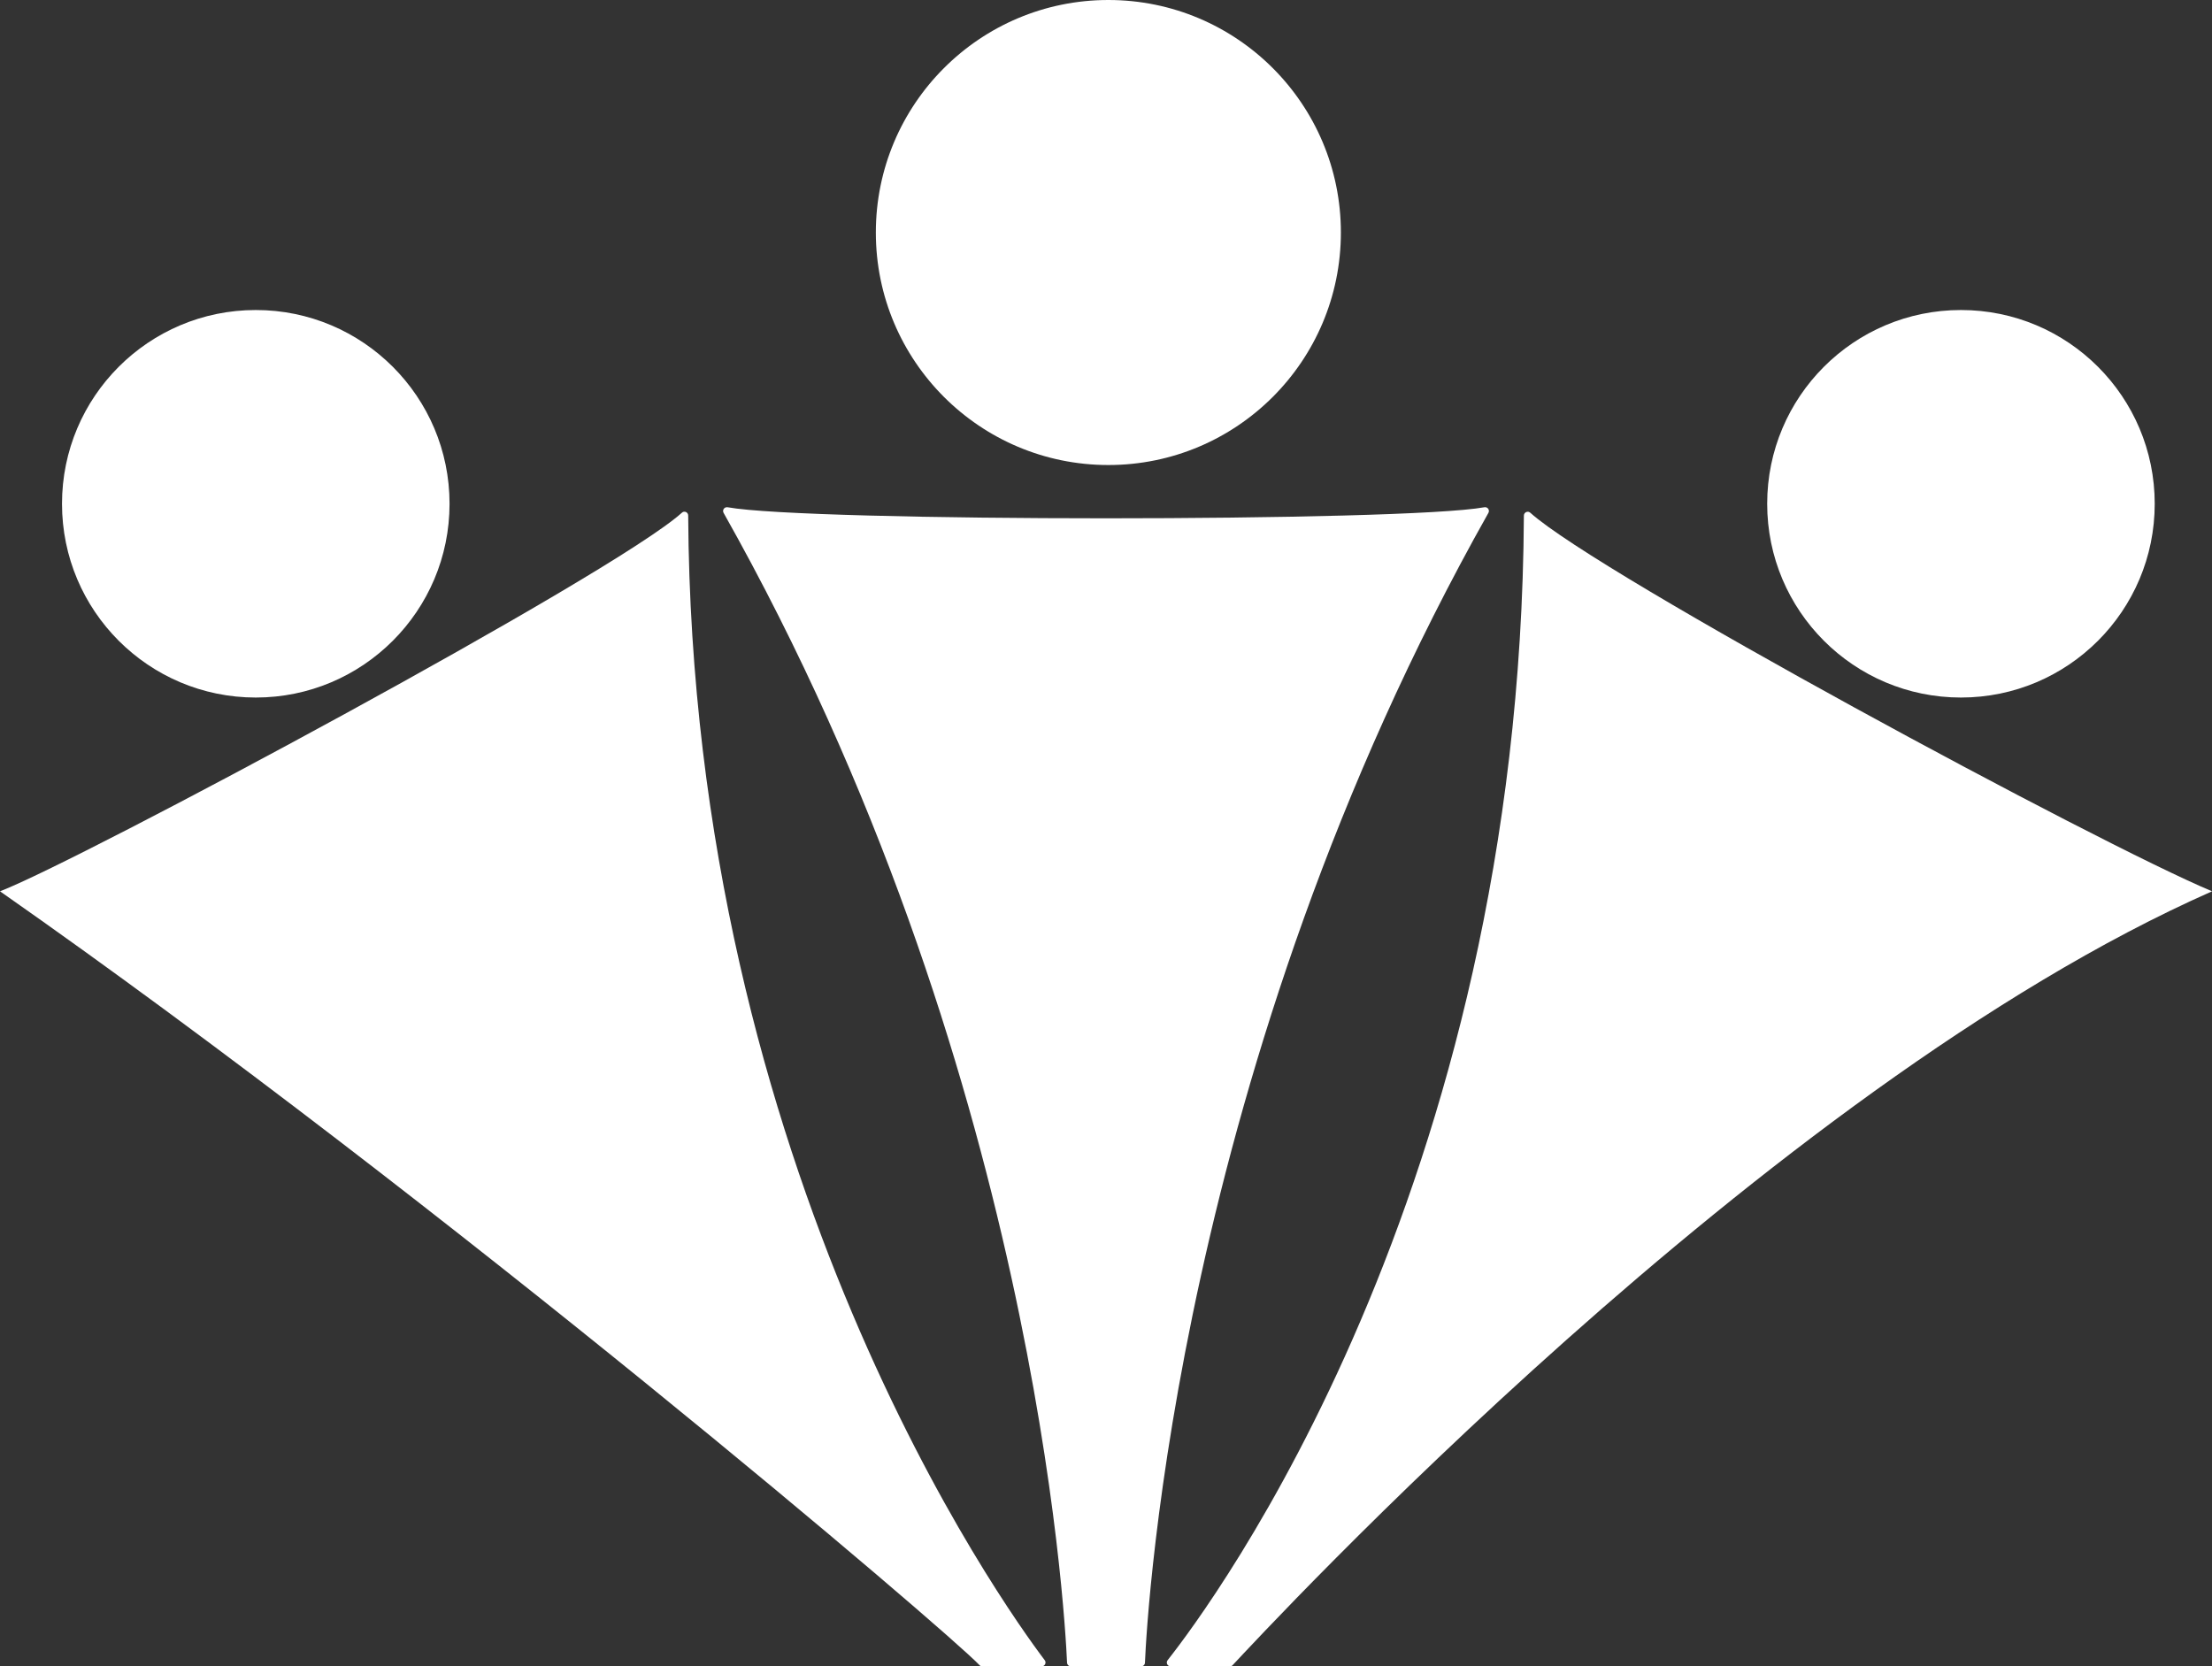
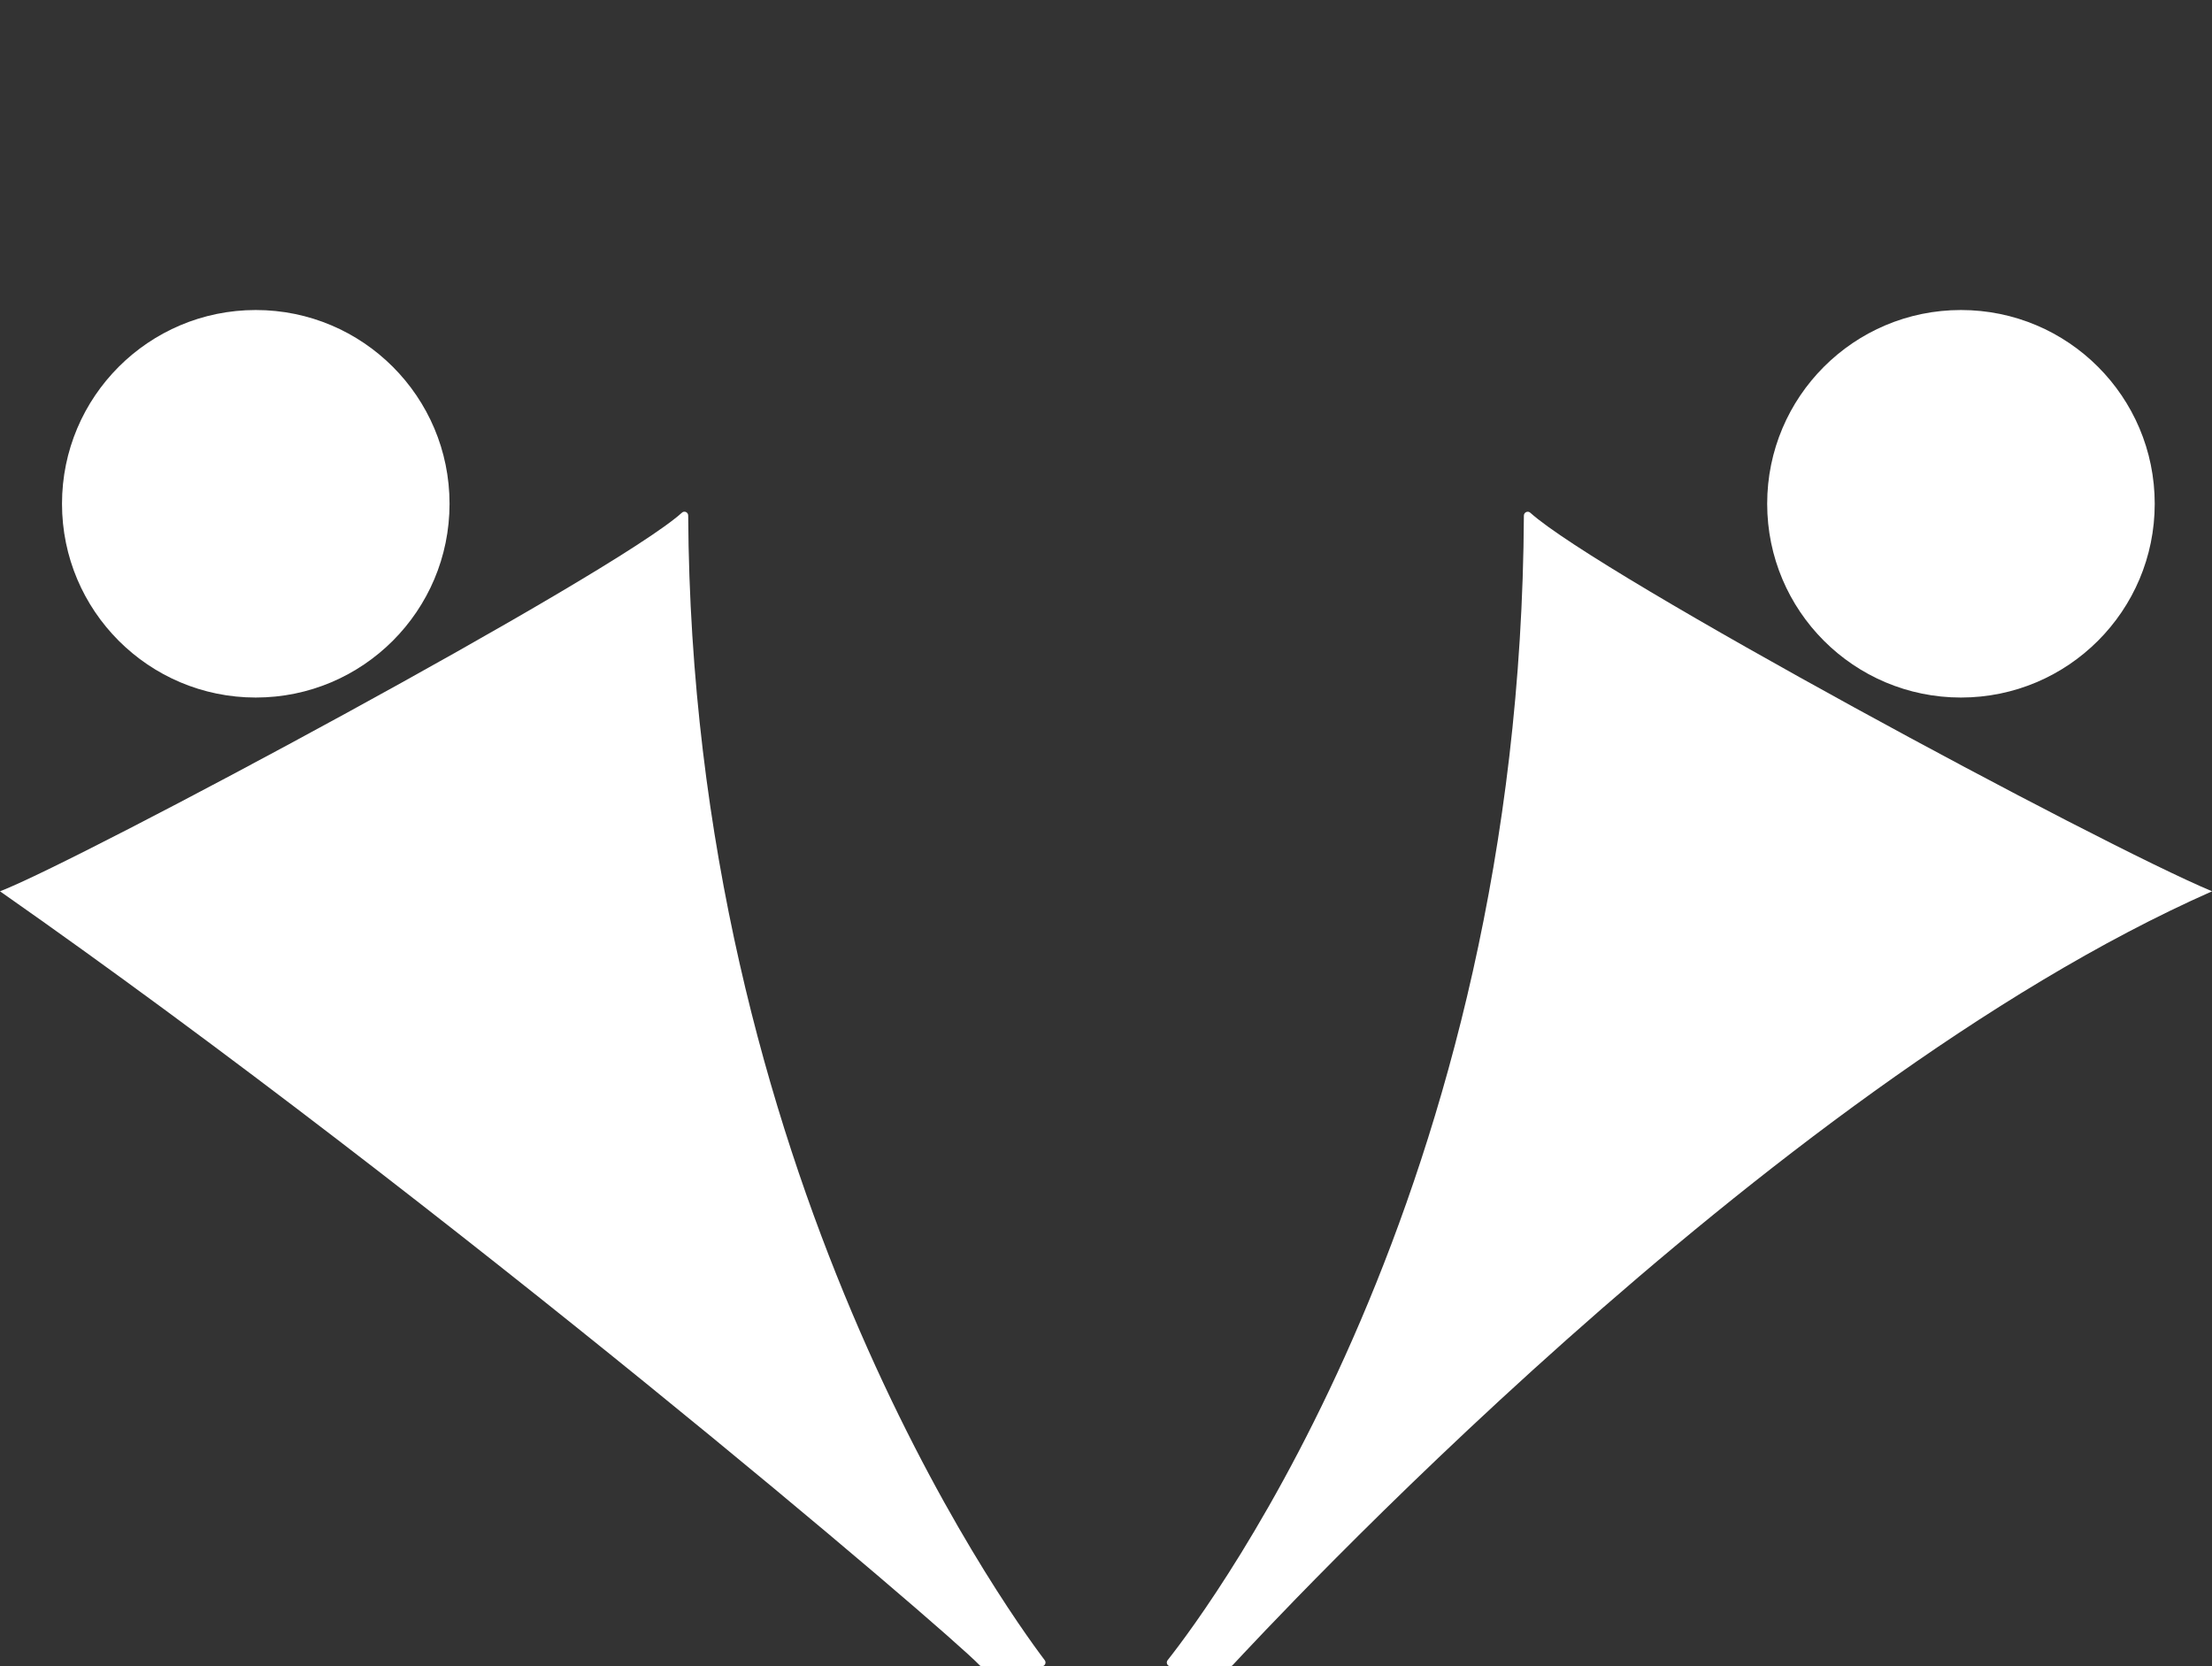
<svg xmlns="http://www.w3.org/2000/svg" viewBox="0 0 285.39 215">
  <rect x="0" y="0" width="285.39" height="215" fill="#333333" stroke="none" />
  <g fill="#fff">
-     <path d="M147.22,215h-9.05c-.27,0-.48-.2-.5-.47-.28-6.39-4.2-77.19-44.31-148.35-.21-.37.1-.8.52-.73,10.48,1.9,87.14,1.9,97.63,0,.42-.08.73.36.52.73-40.11,71.16-44.04,141.96-44.31,148.35-.01.27-.23.47-.5.47Z" />
    <path d="M158.66,215h-7.62c-.42,0-.65-.47-.39-.8,5.58-7.06,45.5-60.56,45.96-147.67,0-.43.5-.66.82-.38,8.91,8.04,73.31,42.72,87.97,48.85-57.7,25.51-122.31,95.54-126.37,99.85-.09.1-.22.15-.36.15Z" />
-     <path d="M126.73,215h7.66c.41,0,.65-.46.4-.79-5.44-7.2-45.52-63.11-46-147.69,0-.43-.5-.66-.81-.37C79.08,74.19,10.04,111.17,0,115c57.7,40.37,122.32,95.55,126.38,99.85.09.1.22.15.36.15Z" />
+     <path d="M126.73,215h7.66c.41,0,.65-.46.4-.79-5.44-7.2-45.52-63.11-46-147.69,0-.43-.5-.66-.81-.37C79.08,74.19,10.04,111.17,0,115c57.7,40.37,122.32,95.55,126.38,99.85.09.1.22.15.36.15" />
    <circle cx="33" cy="65" r="25" />
    <circle cx="253" cy="65" r="25" />
-     <circle cx="143" cy="30" r="30" />
  </g>
</svg>